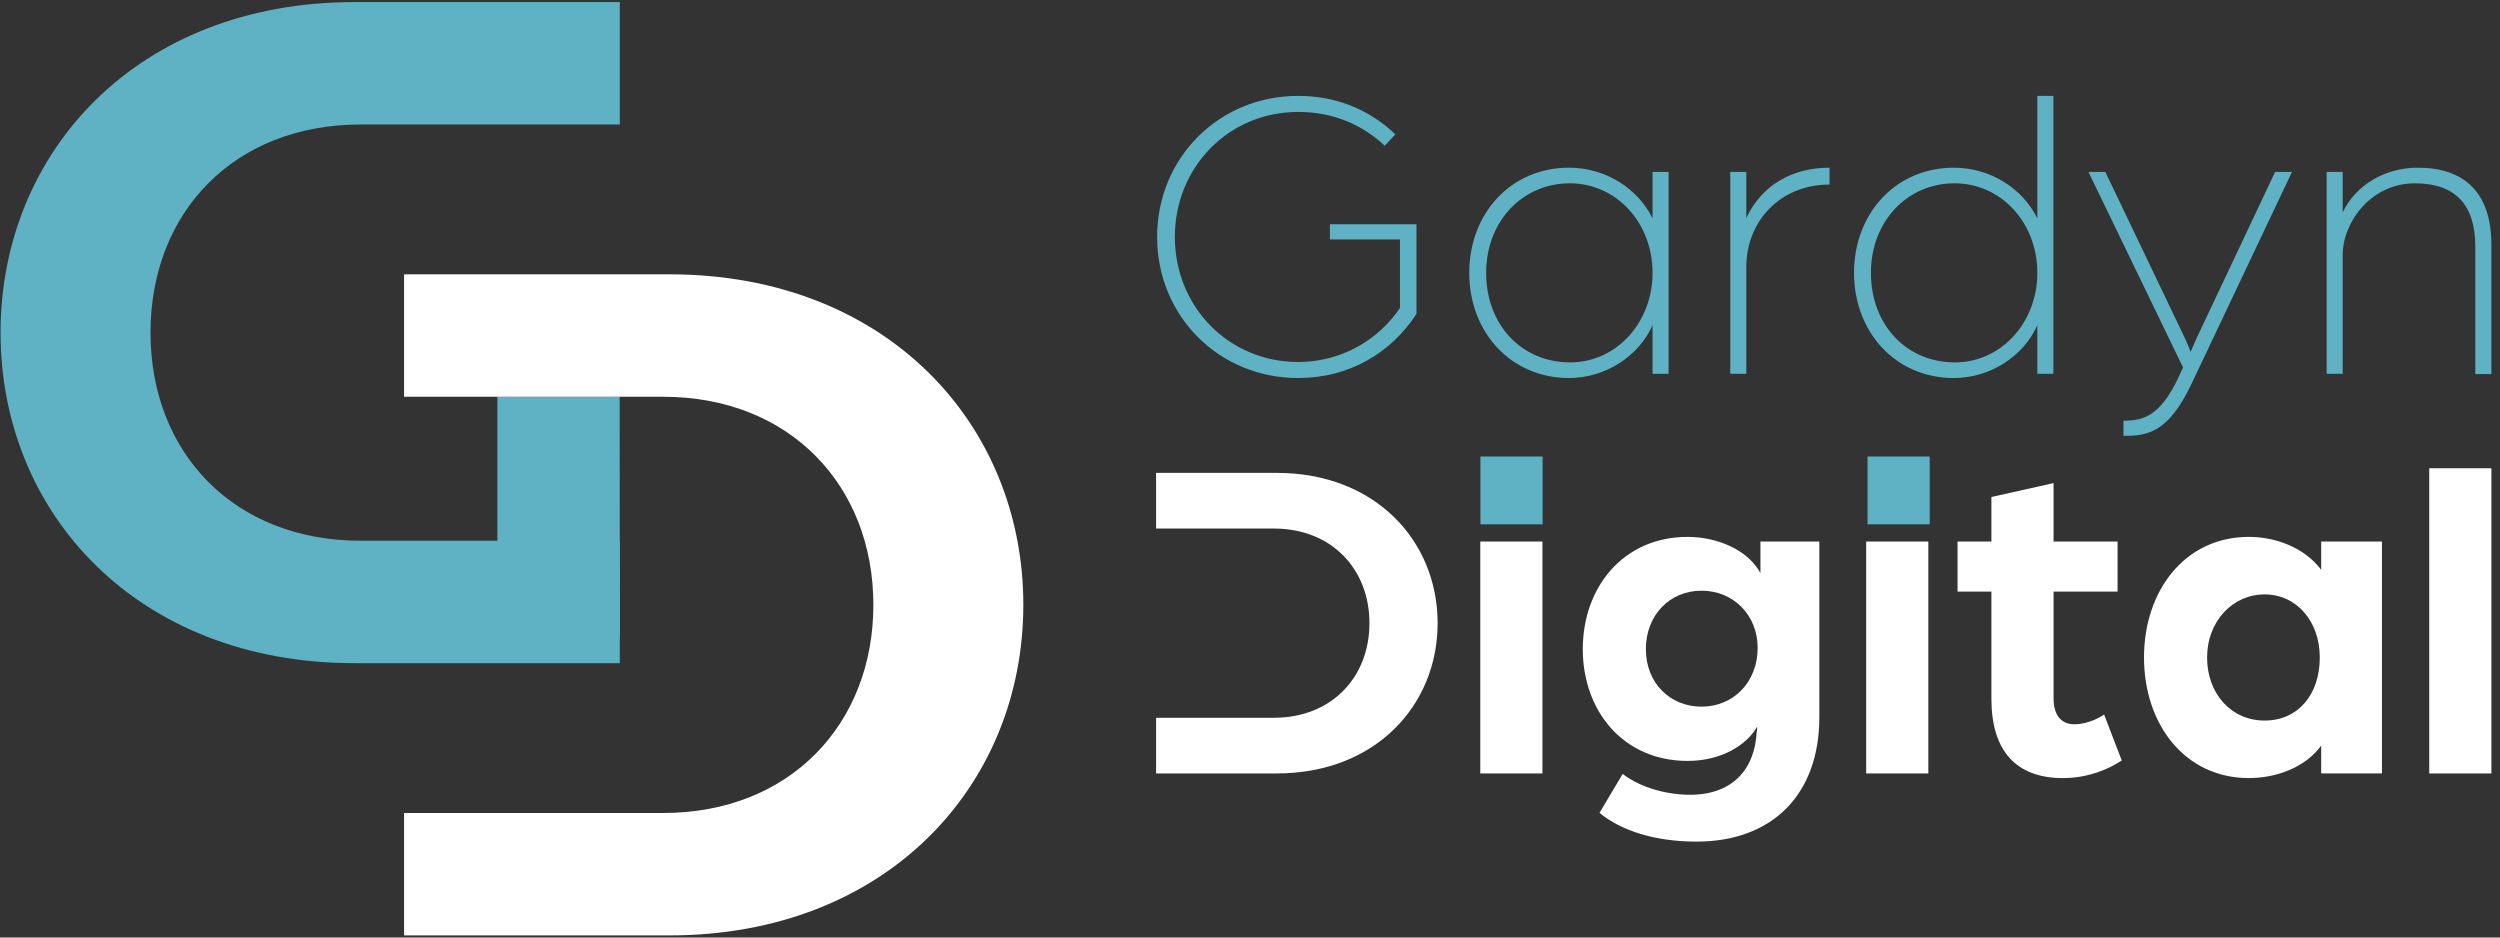
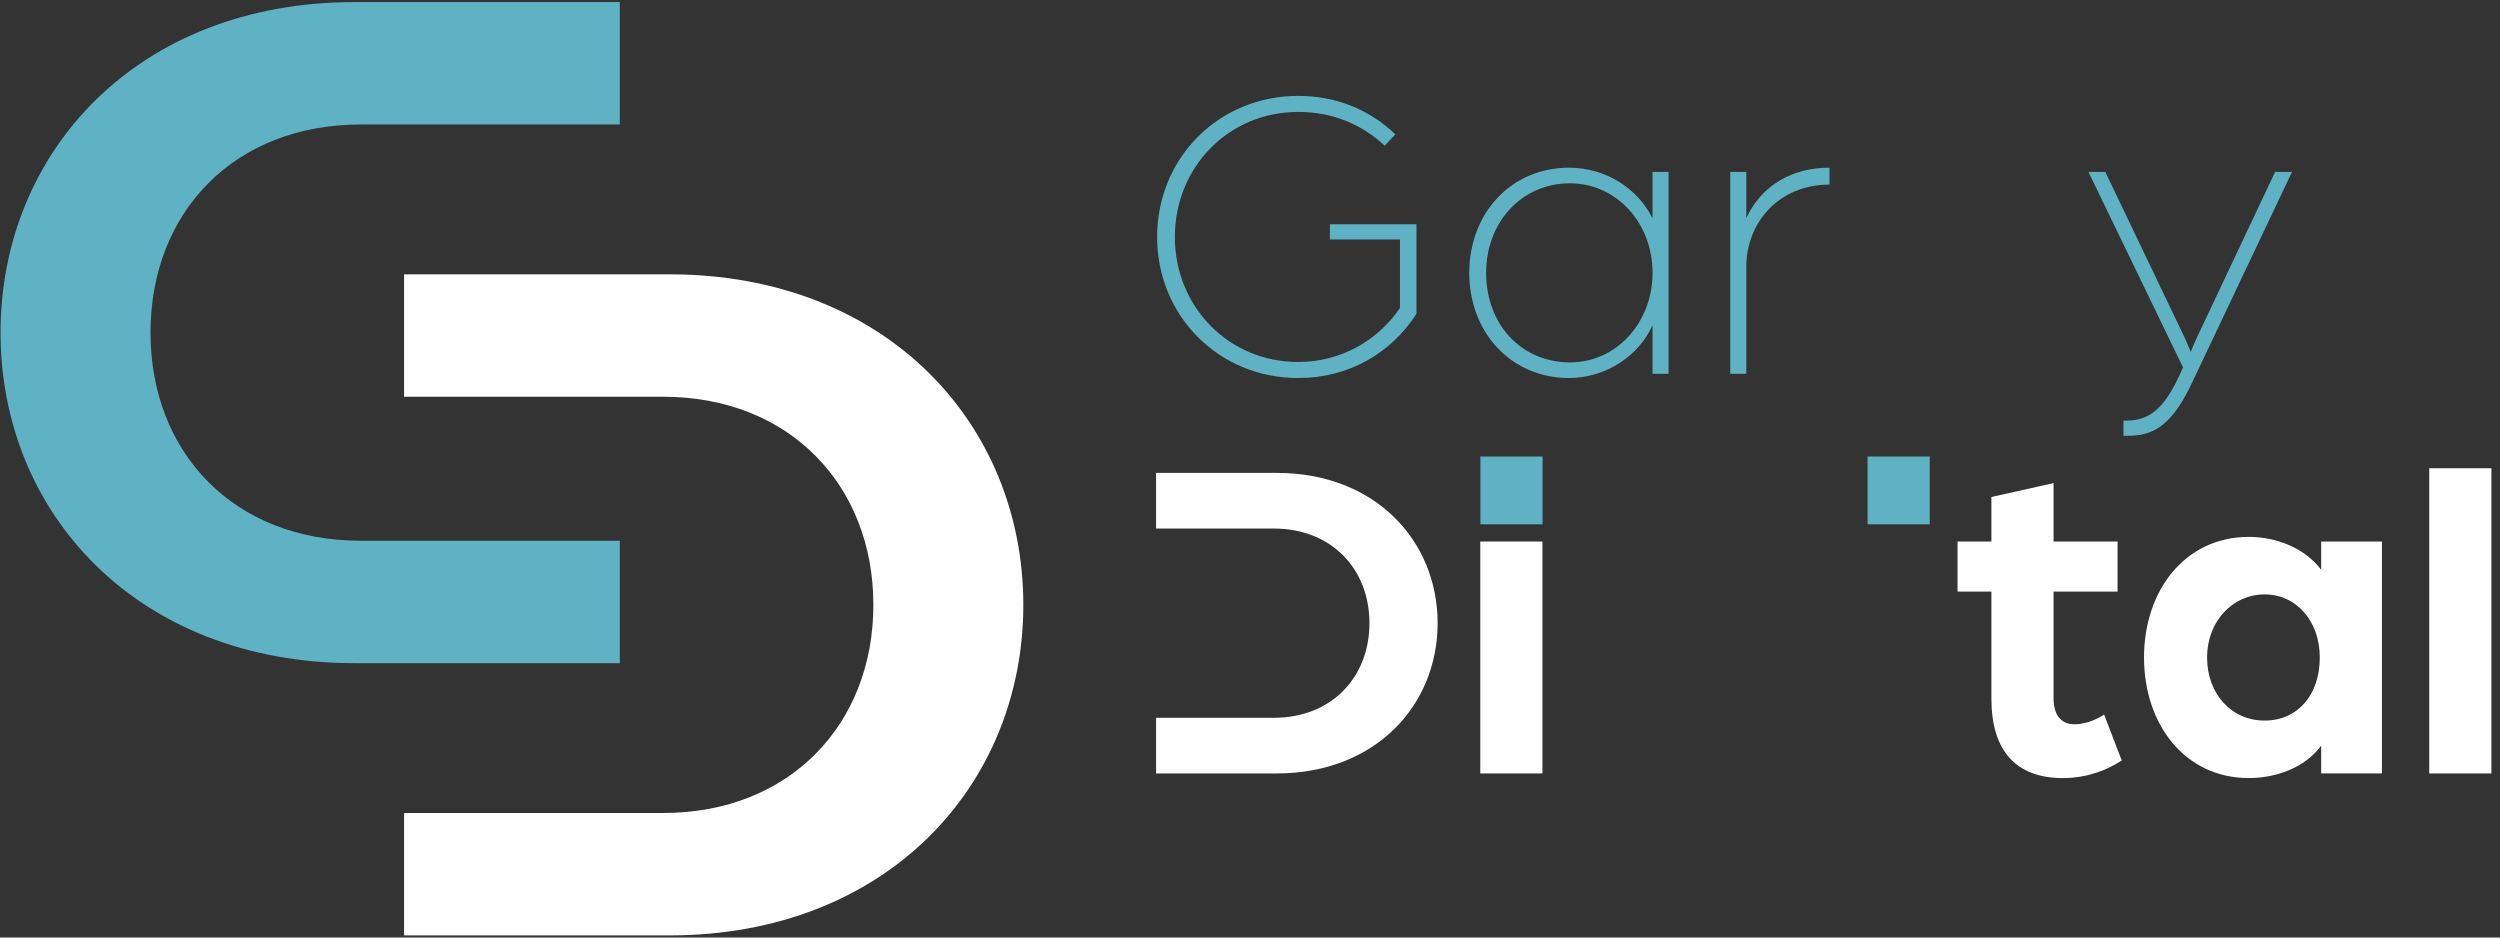
<svg xmlns="http://www.w3.org/2000/svg" id="Layer_1" data-name="Layer 1" version="1.1" viewBox="0 0 2579.91 967.47">
  <rect x="0" y="0" width="2579.91" height="967.47" fill="#333333" stroke="none" />
  <defs>
    <style>
      .cls-1 {
        fill: #fff;
      }

      .cls-1, .cls-2 {
        stroke-width: 0px;
      }

      .cls-2 {
        fill: #5eb2c3;
      }
    </style>
  </defs>
  <g>
    <path class="cls-2" d="M1194.11,244.53c0-81.51,63.64-145.58,145.58-145.58,38.36,0,72.79,13.51,100.25,39.66l-10.9,11.77c-23.54-21.79-53.18-34.87-89.35-34.87-71.92,0-127.27,57.1-127.27,129.02s55.36,129.02,127.27,129.02c44.02,0,82.38-22.23,105.04-55.79v-70.61h-72.35v-15.69h89.35v92.4c-26.15,40.53-69.74,66.25-122.04,66.25-81.94,0-145.58-64.07-145.58-145.58Z" />
    <path class="cls-2" d="M1705.37,225.35v-47.95h16.56v208.34h-16.56v-50.12c-13.95,31.38-47.95,54.48-86.3,54.48-59.71,0-102.86-47.07-102.86-108.53s43.15-108.53,102.86-108.53c37.92,0,71.05,21.36,86.3,52.3ZM1619.94,189.17c-48.82,0-86.3,39.23-86.3,92.4s36.18,92.4,86.74,92.4c47.51,0,84.99-40.97,84.99-92.4s-37.05-92.4-85.43-92.4Z" />
    <path class="cls-2" d="M1785.57,177.4h16.56v47.51c16.56-34.87,48.38-51.87,85.87-51.87v17.43c-51.87,0-85.87,38.79-85.87,84.99v110.27h-16.56v-208.34Z" />
-     <path class="cls-2" d="M2102.45,225.35v-126.4h16.56v286.8h-16.56v-50.12c-13.95,31.38-47.95,54.48-86.3,54.48-59.71,0-102.86-47.07-102.86-108.53s43.15-108.53,102.86-108.53c37.92,0,71.05,21.36,86.3,52.3ZM2017.02,189.17c-48.82,0-86.3,39.23-86.3,92.4s36.18,92.4,86.74,92.4c47.51,0,84.99-40.97,84.99-92.4s-37.05-92.4-85.43-92.4Z" />
    <path class="cls-2" d="M2191.36,434.13c20.05,0,37.48-4.36,56.23-43.59l5.23-11.33-97.63-201.81h17.43l82.81,173.04c2.61,5.67,5.23,12.64,5.23,12.64,0,0,3.49-8.28,5.67-13.08l81.51-172.6h17.43l-104.17,219.68c-23.97,50.12-45.77,52.74-69.74,52.74v-15.69Z" />
-     <path class="cls-2" d="M2401.01,177.4h16.56v41.84c13.08-27.9,43.15-46.2,77.58-46.2,47.07,0,75.84,24.84,75.84,79.33v133.63h-16.56v-131.45c0-44.02-21.36-65.38-62.33-65.38-44.89,0-74.53,39.66-74.53,74.1v122.48h-16.56v-208.34Z" />
    <g>
      <rect class="cls-1" x="1527.61" y="558.84" width="64.14" height="239.32" />
-       <path class="cls-1" d="M1650.62,838.85l23.93-40.21c19.15,14.84,46.9,21.54,69.4,21.54,44.51,0,67.01-26.81,68.92-65.1.48-1.44.48-3.35.48-5.27-10.53,18.67-36.38,35.42-71.8,35.42-66.53,0-108.17-51.69-108.17-115.35s41.64-115.83,108.17-115.83c30.63,0,62.23,13.4,75.15,37.33v-32.55h60.79v181.41c0,78.49-47.39,128.27-126.84,128.27-43.08,0-78.02-11.48-100.03-29.67ZM1813.83,668.45c0-33.51-24.89-58.87-57.91-58.87s-57.44,25.37-57.44,60.31,24.89,59.35,57.44,59.35,57.91-24.89,57.91-60.79Z" />
-       <rect class="cls-1" x="1925.83" y="558.84" width="64.14" height="239.32" />
      <path class="cls-1" d="M2055.06,721.1v-110.57h-34.94v-51.69h34.94v-45.95l64.14-14.36v60.31h66.05v51.69h-66.05v109.61c0,20.58,10.05,27.28,21.54,27.28,15.32,0,28.72-8.62,30.63-10.05l18.19,47.39c-14.36,9.57-35.42,18.19-60.79,18.19-47.86,0-73.71-27.76-73.71-81.85Z" />
      <path class="cls-1" d="M2212.54,678.5c0-68.92,42.12-124.45,108.17-124.45,27.76,0,57.44,11.01,74.67,33.98v-29.2h62.7v239.32h-62.7v-28.72c-16.75,22.98-46.91,33.51-74.67,33.51-66.05,0-108.17-55.52-108.17-124.45ZM2393.94,678.5c0-37.33-23.93-65.09-56.96-65.09s-59.35,27.76-59.35,65.09,24.89,65.1,59.35,65.1,56.96-26.8,56.96-65.1Z" />
      <path class="cls-1" d="M2506.89,483.22h64.14v314.95h-64.14v-314.95Z" />
      <rect class="cls-2" x="1527.75" y="471.09" width="64.15" height="69.99" />
      <rect class="cls-2" x="1927.25" y="471.09" width="64.15" height="69.99" />
      <path class="cls-1" d="M1317.49,488h-124.45v57.44h121.57c59.35,0,98.6,41.64,98.6,97.64s-39.25,97.64-98.6,97.64h-121.57v57.44h124.45c101.95,0,166.09-70.36,166.09-155.08s-64.14-155.08-166.09-155.08Z" />
    </g>
  </g>
  <g>
    <path class="cls-2" d="M639.62,558.03v126.34h-273.73C141.64,684.36.57,529.6.57,343.25S141.64,2.14,365.89,2.14h273.73v126.33h-267.41c-130.55,0-216.88,90.54-216.88,214.77s86.33,214.77,216.88,214.77h267.41Z" />
-     <polygon class="cls-2" points="639.47 409.29 513.28 409.29 513.28 656.07 639.62 656.07 639.47 409.29" />
    <path class="cls-1" d="M690.72,283.1h-273.73v126.34h267.41c130.55,0,216.88,91.6,216.88,214.77s-86.33,214.77-216.88,214.77h-267.41v126.33h273.73c224.25,0,365.32-154.76,365.32-341.11s-141.07-341.11-365.32-341.11Z" />
  </g>
</svg>